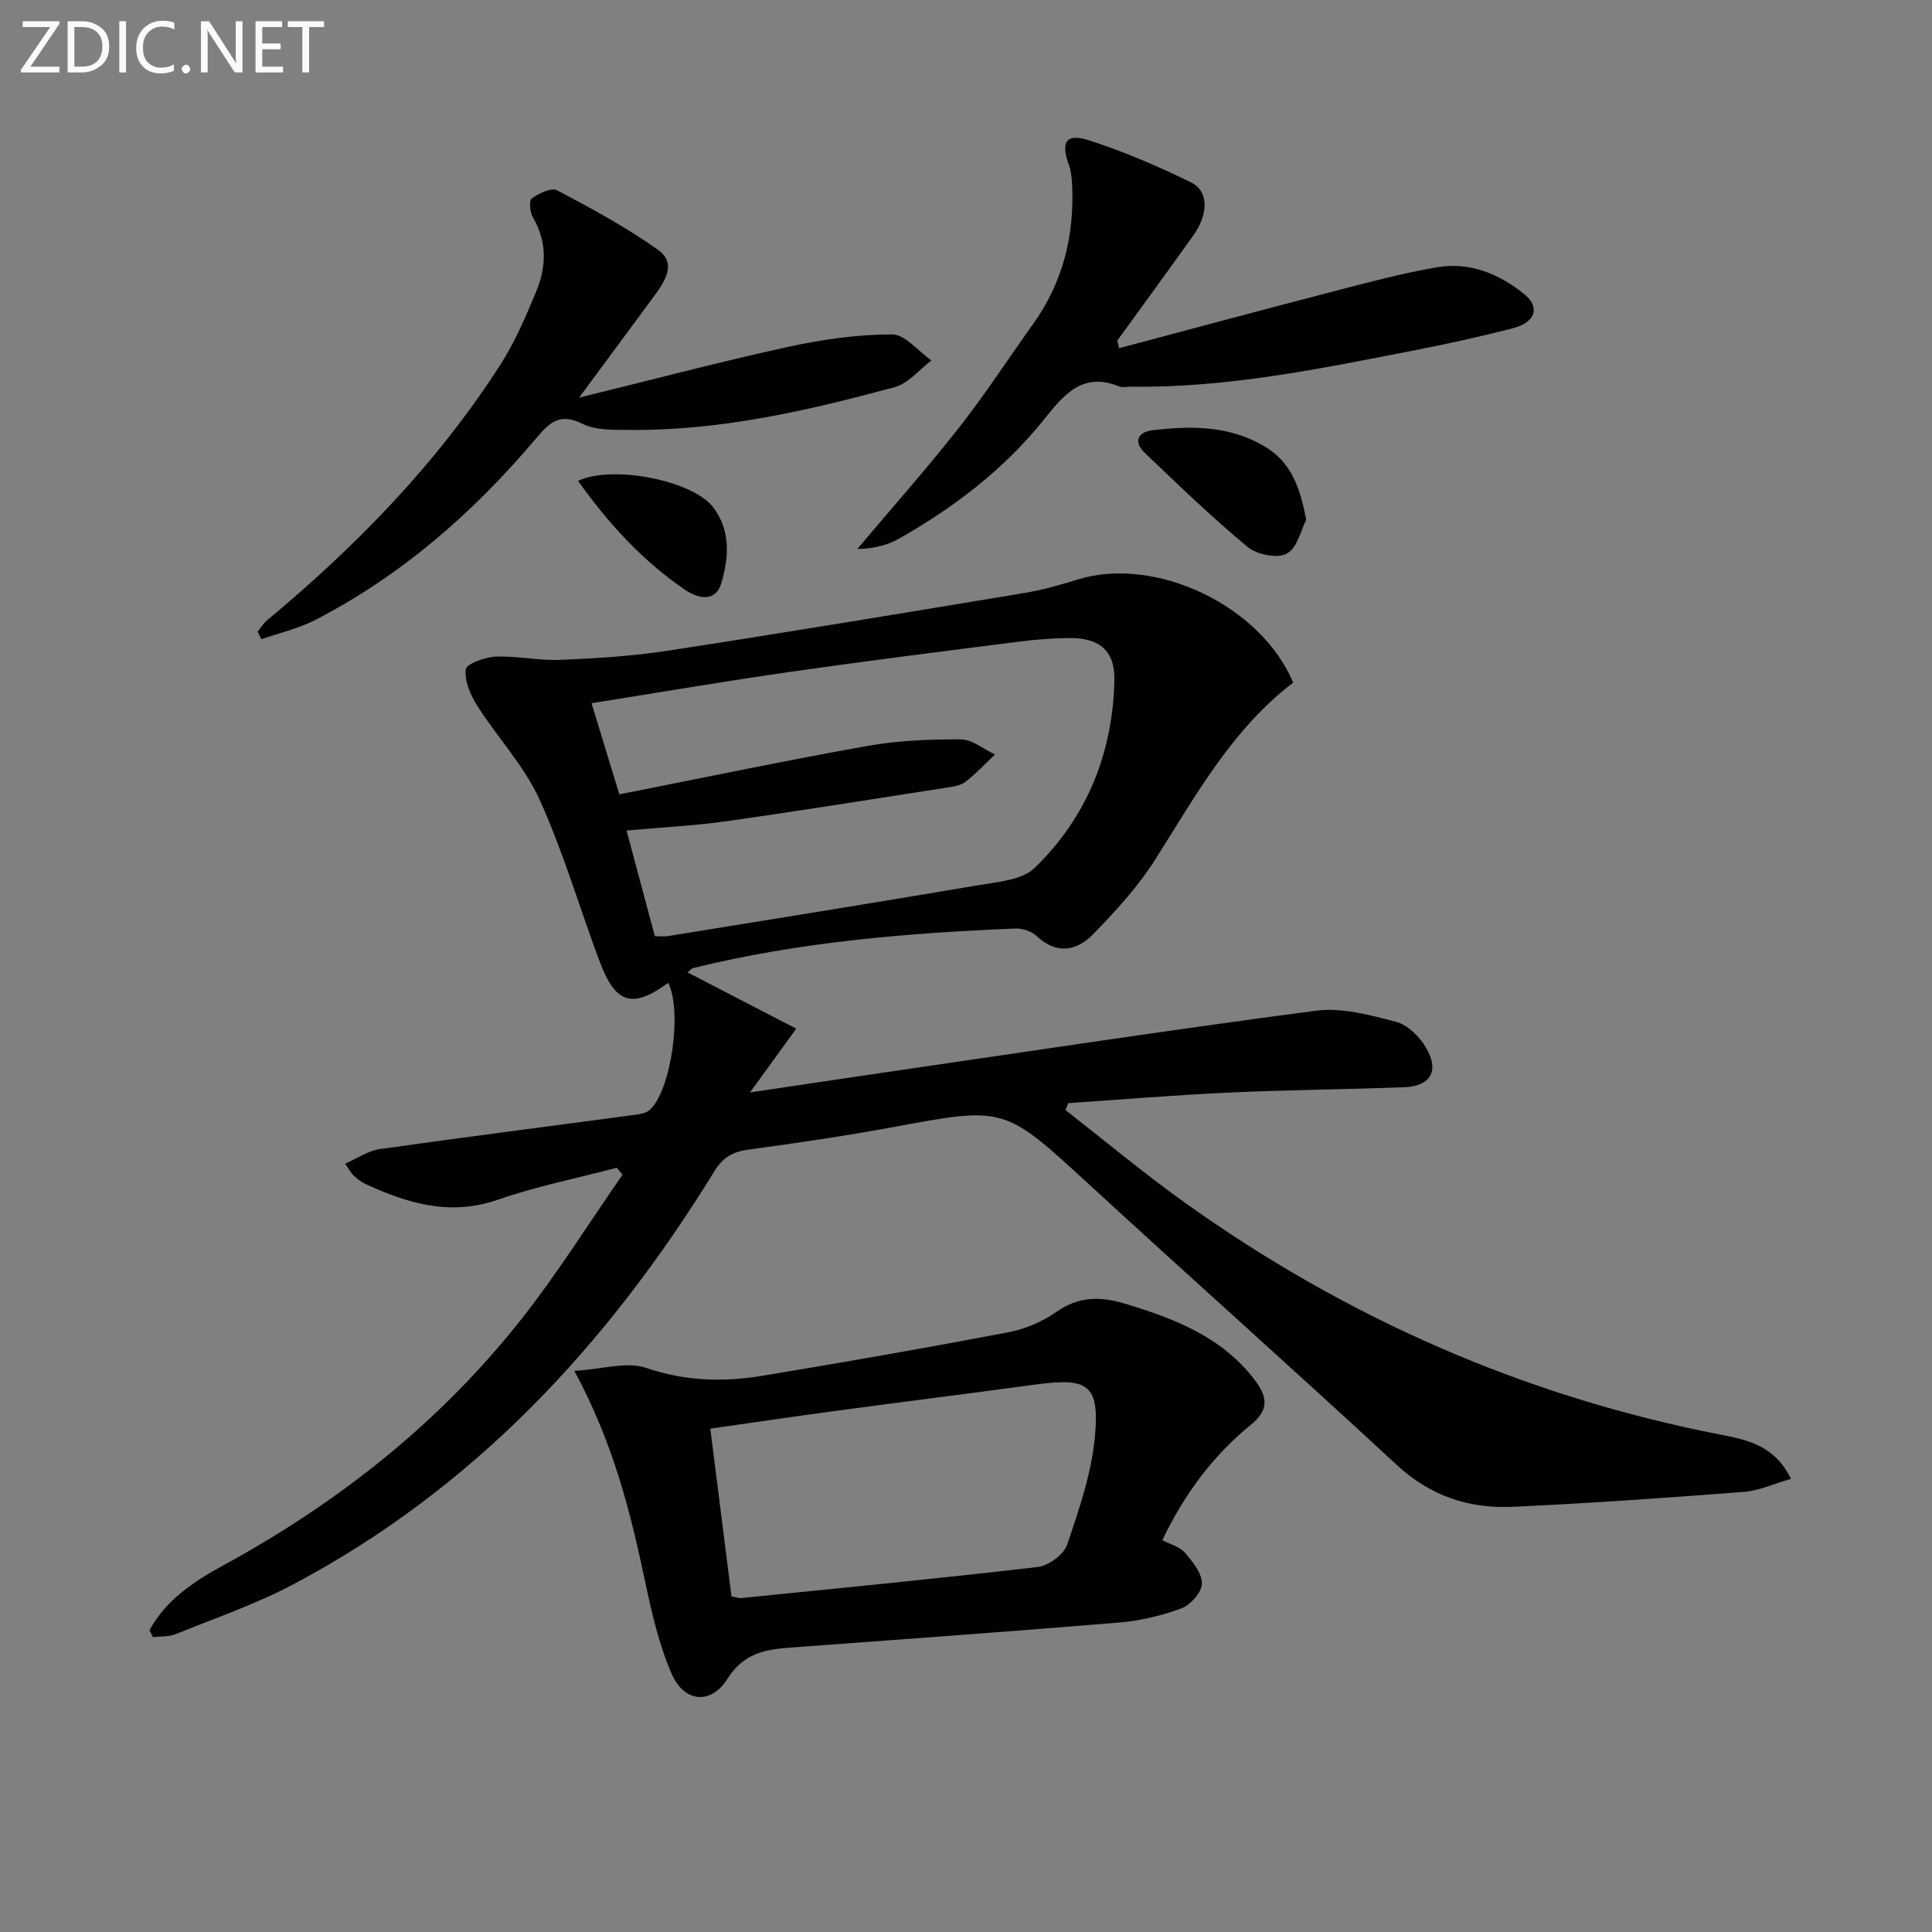
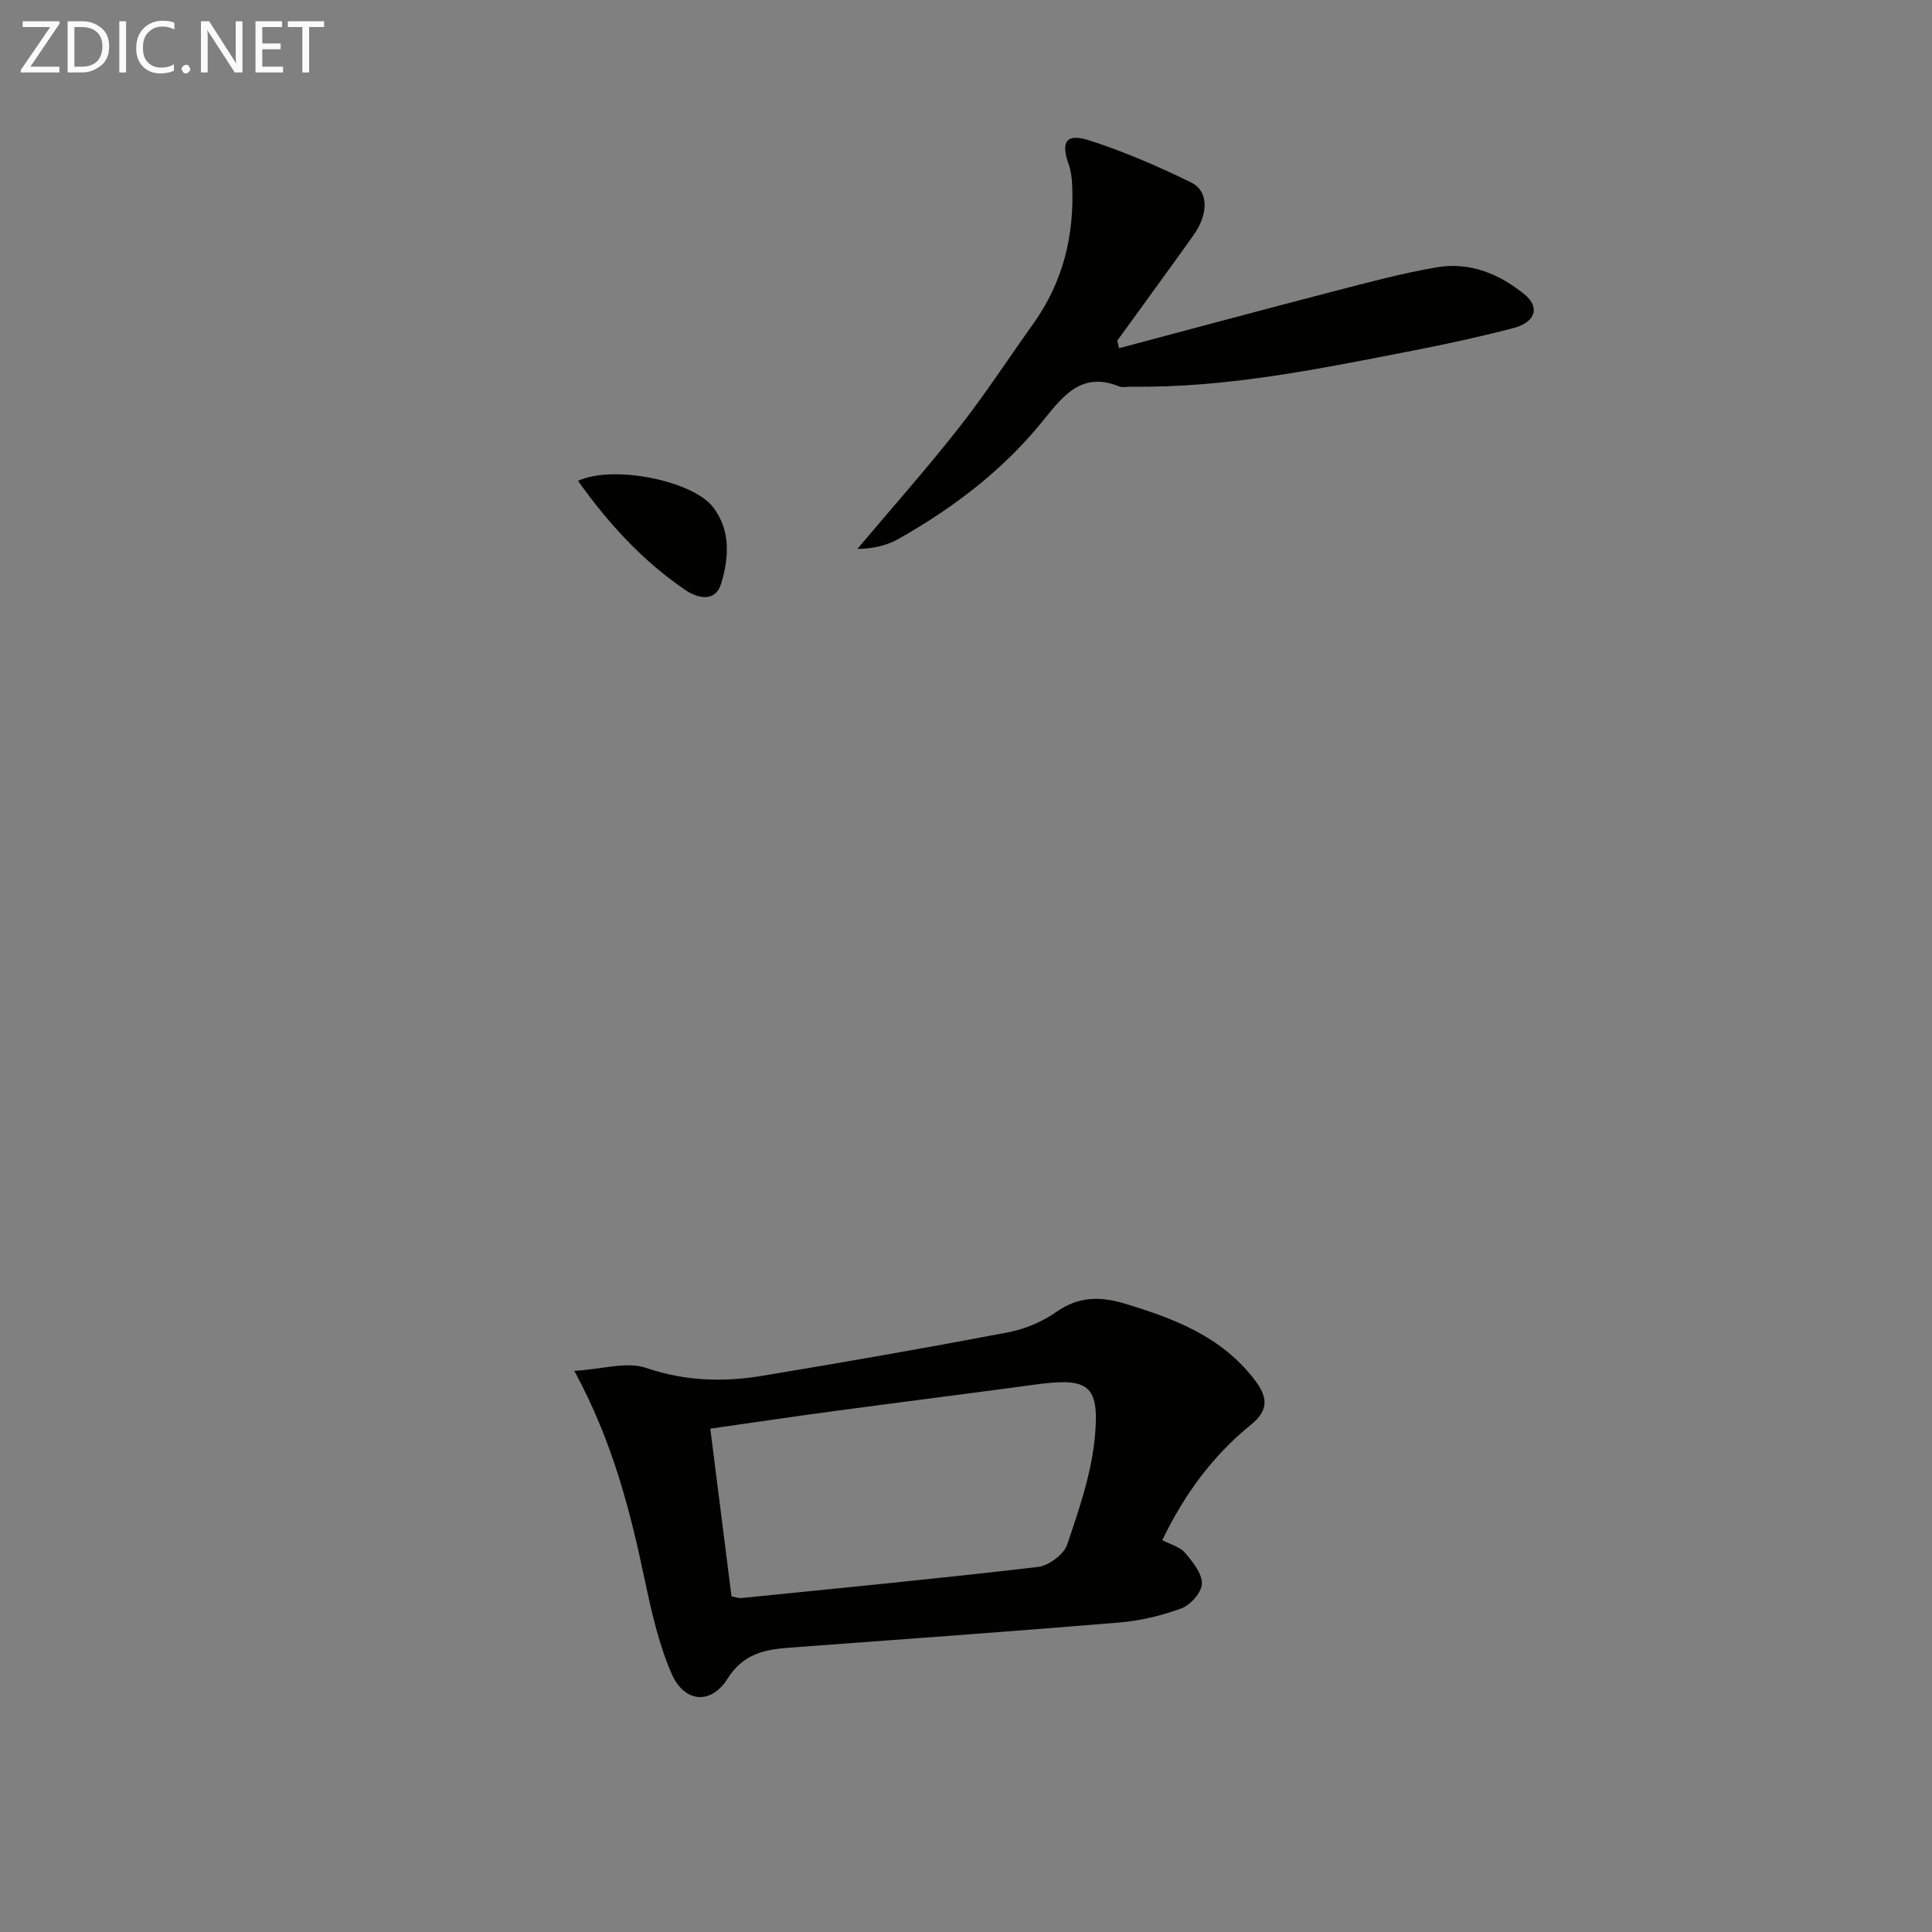
<svg xmlns="http://www.w3.org/2000/svg" enable-background="new 0 0 400 400" viewBox="0 0 400 400">
  <rect x="0" y="0" width="400" height="400" fill="#808080" stroke="none" />
-   <path d="m30.95 337.53c3.39-6.27 9.18-10.11 15.23-13.41 23.97-13.07 45.02-29.7 61.92-51.2 7.45-9.48 13.89-19.77 20.78-29.7-.39-.48-.78-.96-1.18-1.45-8.25 2.17-16.66 3.86-24.69 6.64-9.85 3.4-18.59.74-27.34-3.27-.89-.41-1.69-1.07-2.43-1.73-.48-.42-.77-1.04-1.79-2.48 2.58-1.13 4.76-2.68 7.11-3.01 17.75-2.51 35.53-4.78 53.3-7.16.94-.13 2.05-.39 2.7-1 4.43-4.1 6.72-20.53 3.78-26.27-7.43 5.39-10.88 4.4-14.2-4.45-4.19-11.18-7.53-22.73-12.46-33.56-3.17-6.96-8.71-12.81-12.87-19.36-1.41-2.21-2.65-5.13-2.38-7.54.13-1.14 3.98-2.54 6.19-2.63 4.45-.18 8.95.86 13.39.67 7.45-.31 14.93-.77 22.29-1.9 24.6-3.79 49.16-7.86 73.72-11.94 3.76-.62 7.46-1.67 11.11-2.8 16.01-4.96 37.87 5.31 44.61 21.35-12.64 9.63-20.17 23.36-28.52 36.56-3.61 5.69-8.28 10.82-13.03 15.65-3.28 3.33-7.45 4.13-11.51.3-1.07-1.01-2.99-1.66-4.48-1.6-22.44.93-44.77 2.78-66.66 8.18-.43.11-.77.59-1.18.91 7.45 3.86 14.86 7.69 22.49 11.64-3.43 4.73-6.1 8.42-9.57 13.21 9.13-1.36 16.79-2.52 24.46-3.64 30.88-4.5 61.74-9.21 92.68-13.28 5.37-.71 11.22.89 16.62 2.3 2.4.62 4.84 3.06 6.18 5.32 2.86 4.8 1 8.01-4.49 8.22-12.14.46-24.29.55-36.42 1.11-11.06.51-22.09 1.44-33.14 2.18-.19.48-.37.96-.56 1.44 8.19 6.39 16.18 13.07 24.62 19.11 33.58 24.01 70.56 40.24 111.17 48.12 5.41 1.05 11.12 2.28 14.39 9.13-3.58 1.02-6.61 2.45-9.73 2.69-15.91 1.23-31.82 2.34-47.76 3.09-9.07.43-17.13-2.2-24.1-8.66-21.13-19.57-42.65-38.72-63.85-58.21-17.43-16.02-17.31-16.04-40.3-11.77-9.95 1.84-19.98 3.31-30.01 4.67-3.23.44-5.3 1.51-7.1 4.44-22.01 35.77-49.79 65.8-87.36 85.65-7.72 4.08-16.09 6.95-24.22 10.24-1.41.57-3.11.43-4.68.62-.24-.46-.48-.94-.73-1.42zm97.28-173.07c17.51-3.46 34.38-7 51.35-10.02 6.34-1.13 12.9-1.39 19.35-1.36 2.36.01 4.71 2.03 7.07 3.13-2.02 1.91-3.93 3.96-6.11 5.66-.98.76-2.48.98-3.78 1.18-15.24 2.37-30.47 4.82-45.74 6.98-6.68.94-13.45 1.27-20.65 1.92 2.06 7.69 3.93 14.68 5.86 21.88 1.09 0 1.91.11 2.7-.02 21.46-3.48 42.92-6.91 64.35-10.55 4.01-.68 9-1.06 11.6-3.58 10.81-10.49 16.18-23.82 16.49-38.86.13-6.26-3.25-8.83-9.54-8.72-3.32.06-6.65.29-9.94.71-15.97 2.04-31.95 4.04-47.88 6.33-13.44 1.92-26.82 4.22-40.89 6.45 2.04 6.7 3.95 12.94 5.76 18.87z" fill="#010100" />
  <path d="m118.91 283.82c5.89-.35 10.86-1.97 14.82-.62 8.06 2.75 15.97 2.99 24.05 1.65 17-2.81 33.98-5.78 50.91-9 3.51-.67 7.12-2.19 10.03-4.24 4.61-3.24 9.12-3.23 14.15-1.71 10.3 3.11 20.12 6.84 26.97 15.89 2.74 3.63 2.78 6.25-.91 9.24-7.87 6.38-13.73 14.38-18.29 23.84 1.67.88 3.61 1.36 4.68 2.6 1.6 1.85 3.55 4.25 3.52 6.4-.02 1.78-2.35 4.42-4.23 5.12-4.15 1.54-8.62 2.59-13.03 2.95-22.69 1.88-45.39 3.5-68.1 5.19-5.18.39-9.58 1.23-12.87 6.45-3.45 5.47-8.98 4.9-11.57-1.08-2.61-6.01-4.1-12.58-5.47-19.03-3.05-14.47-6.61-28.76-14.66-43.65zm32.54 46.7c1.05.19 1.54.39 2.01.34 20.47-2.07 40.94-4.04 61.37-6.43 2.26-.26 5.42-2.56 6.11-4.62 2.47-7.29 5.05-14.79 5.75-22.38.99-10.81-1.4-12.26-12.37-10.77-13.97 1.9-27.96 3.65-41.93 5.53-8.32 1.12-16.63 2.36-25.33 3.6 1.5 11.81 2.93 23.12 4.39 34.73z" fill="#010100" />
  <path d="m231.69 72.09c14.7-3.9 29.38-7.87 44.11-11.69 7.21-1.87 14.42-3.82 21.75-5.07 6.72-1.14 12.82 1.35 18.03 5.57 3.32 2.69 2.37 5.83-2.3 7.04-6.9 1.8-13.89 3.31-20.89 4.68-19.24 3.75-38.46 7.72-58.21 7.44-.83-.01-1.77.23-2.48-.06-7.46-3.02-11.31 1.55-15.42 6.69-8.3 10.4-18.74 18.39-30.28 24.9-2.52 1.42-5.5 2.03-8.49 2.06 7.02-8.34 14.27-16.5 21-25.06 5.45-6.92 10.25-14.35 15.39-21.52 6.16-8.6 8.54-18.25 8.08-28.7-.07-1.46-.23-2.99-.72-4.36-1.67-4.65-.54-6.48 4.23-4.95 7.23 2.32 14.28 5.37 21.11 8.71 3.68 1.8 3.62 6.55.49 10.94-5.21 7.3-10.5 14.54-15.76 21.8.12.54.24 1.06.36 1.58z" fill="#010100" />
-   <path d="m119.89 82.33c15.04-3.69 29.08-7.41 43.26-10.51 7.04-1.54 14.33-2.57 21.51-2.59 2.73-.01 5.46 3.5 8.19 5.4-2.53 1.9-4.8 4.77-7.64 5.53-17.95 4.85-36.07 9.04-54.84 8.85-3.3-.03-7.01.13-9.79-1.27-4.84-2.45-6.99-.05-9.72 3.18-12.91 15.25-27.76 28.24-45.62 37.45-3.47 1.79-7.4 2.67-11.12 3.97-.26-.52-.52-1.04-.78-1.57.65-.79 1.2-1.72 1.97-2.36 18.53-15.41 35.21-32.54 48.28-52.89 3.02-4.7 5.26-9.96 7.42-15.15 2.11-5.09 2.3-10.28-.67-15.34-.63-1.07-.84-3.52-.25-3.94 1.48-1.05 4.06-2.31 5.25-1.69 7.16 3.78 14.34 7.66 20.92 12.34 3.91 2.79 1.37 6.58-.89 9.64-4.89 6.65-9.8 13.28-15.48 20.95z" fill="#010100" />
-   <path d="m270.43 107.61c-1.02 1.98-1.79 5.77-3.98 7-1.93 1.08-6.23.22-8.16-1.38-7.38-6.12-14.3-12.81-21.25-19.44-2.48-2.37-1.47-4.36 1.68-4.73 7.99-.93 15.88-.95 23.16 3.4 5.38 3.21 7.26 8.3 8.55 15.15z" fill="#010100" />
  <path d="m119.67 99.56c7.22-3.39 23.76-.05 27.97 5.45 3.69 4.82 3.27 10.47 1.69 15.75-1.21 4.03-4.89 3.13-7.45 1.39-8.73-5.95-15.8-13.61-22.21-22.59z" fill="#010100" />
  <g fill="#fafafa">
    <path d="m12.4 4.8-6.1 9h6v1.2h-8v-.5l6.1-8.9h-5.7v-1.2h7.6v.4z" />
    <path d="m14 15v-10.6h3c1.6 0 2.9.5 4 1.4s1.6 2.2 1.6 3.8-.5 3-1.6 3.9-2.4 1.5-4 1.5zm1.4-9.4v8.2h1.6c1.3 0 2.4-.4 3.1-1.1s1.1-1.8 1.1-3.1-.4-2.3-1.2-3-1.8-1-3.1-1z" />
    <path d="m26.1 4.4v10.6h-1.4v-10.6z" />
    <path d="m36.1 14.6c-.8.4-1.8.6-2.9.6-1.5 0-2.7-.5-3.6-1.4s-1.4-2.2-1.4-3.8c0-1.7.5-3.1 1.5-4.1s2.3-1.6 3.9-1.6c1 0 1.8.1 2.5.4v1.4c-.8-.4-1.6-.6-2.5-.6-1.2 0-2.1.4-2.9 1.2s-1.1 1.8-1.1 3.2c0 1.3.3 2.3 1 3s1.6 1.1 2.7 1.1c1 0 2-.2 2.7-.7v1.3z" />
    <path d="m37.6 14.3c0-.2.1-.5.3-.6s.4-.3.6-.3c.3 0 .5.1.6.3s.3.4.3.6-.1.4-.3.6-.4.3-.6.3c-.3 0-.5-.1-.6-.3s-.3-.4-.3-.6z" />
    <path d="m50.2 15h-1.6l-5.3-8.2c-.2-.2-.3-.5-.4-.7 0 .2.1.7.1 1.5v7.4h-1.4v-10.6h1.7l5.2 8.1c.2.4.4.6.4.7 0-.3-.1-.8-.1-1.5v-7.3h1.4z" />
    <path d="m58.6 15h-5.7v-10.6h5.5v1.2h-4.1v3.4h3.8v1.2h-3.8v3.6h4.3z" />
    <path d="m67.1 5.6h-3.1v9.4h-1.4v-9.4h-3v-1.2h7.5z" />
  </g>
</svg>